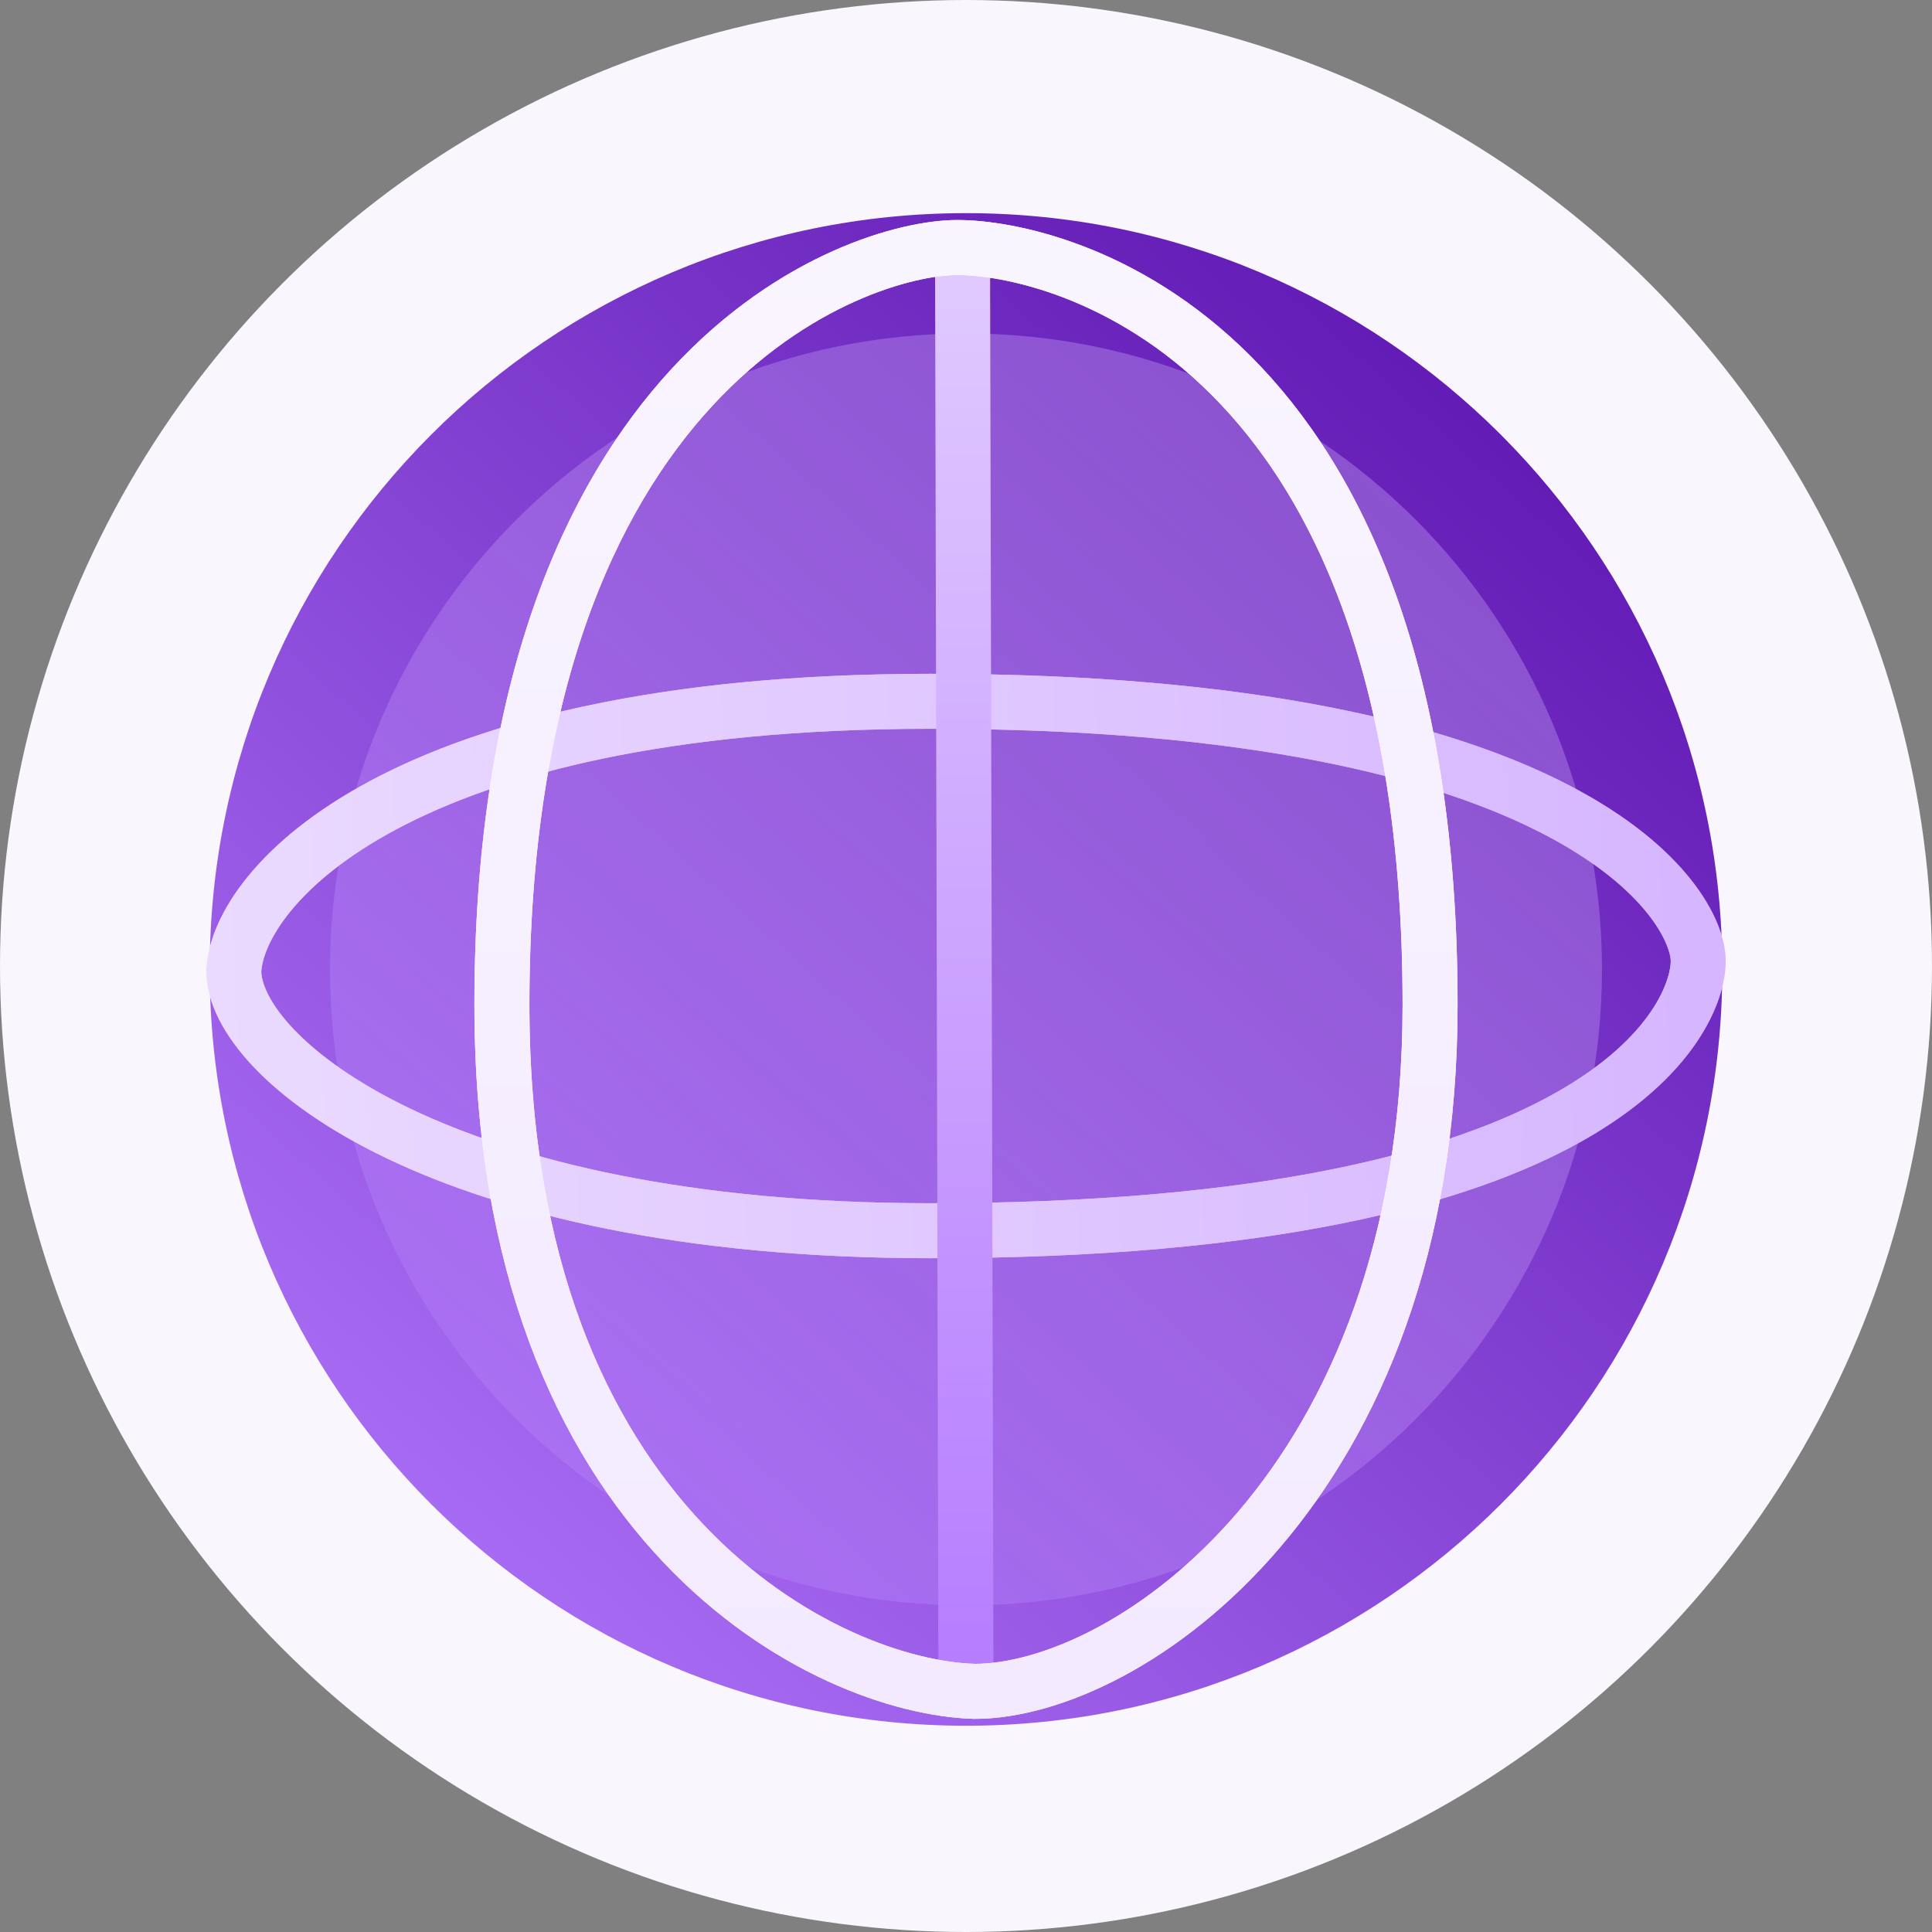
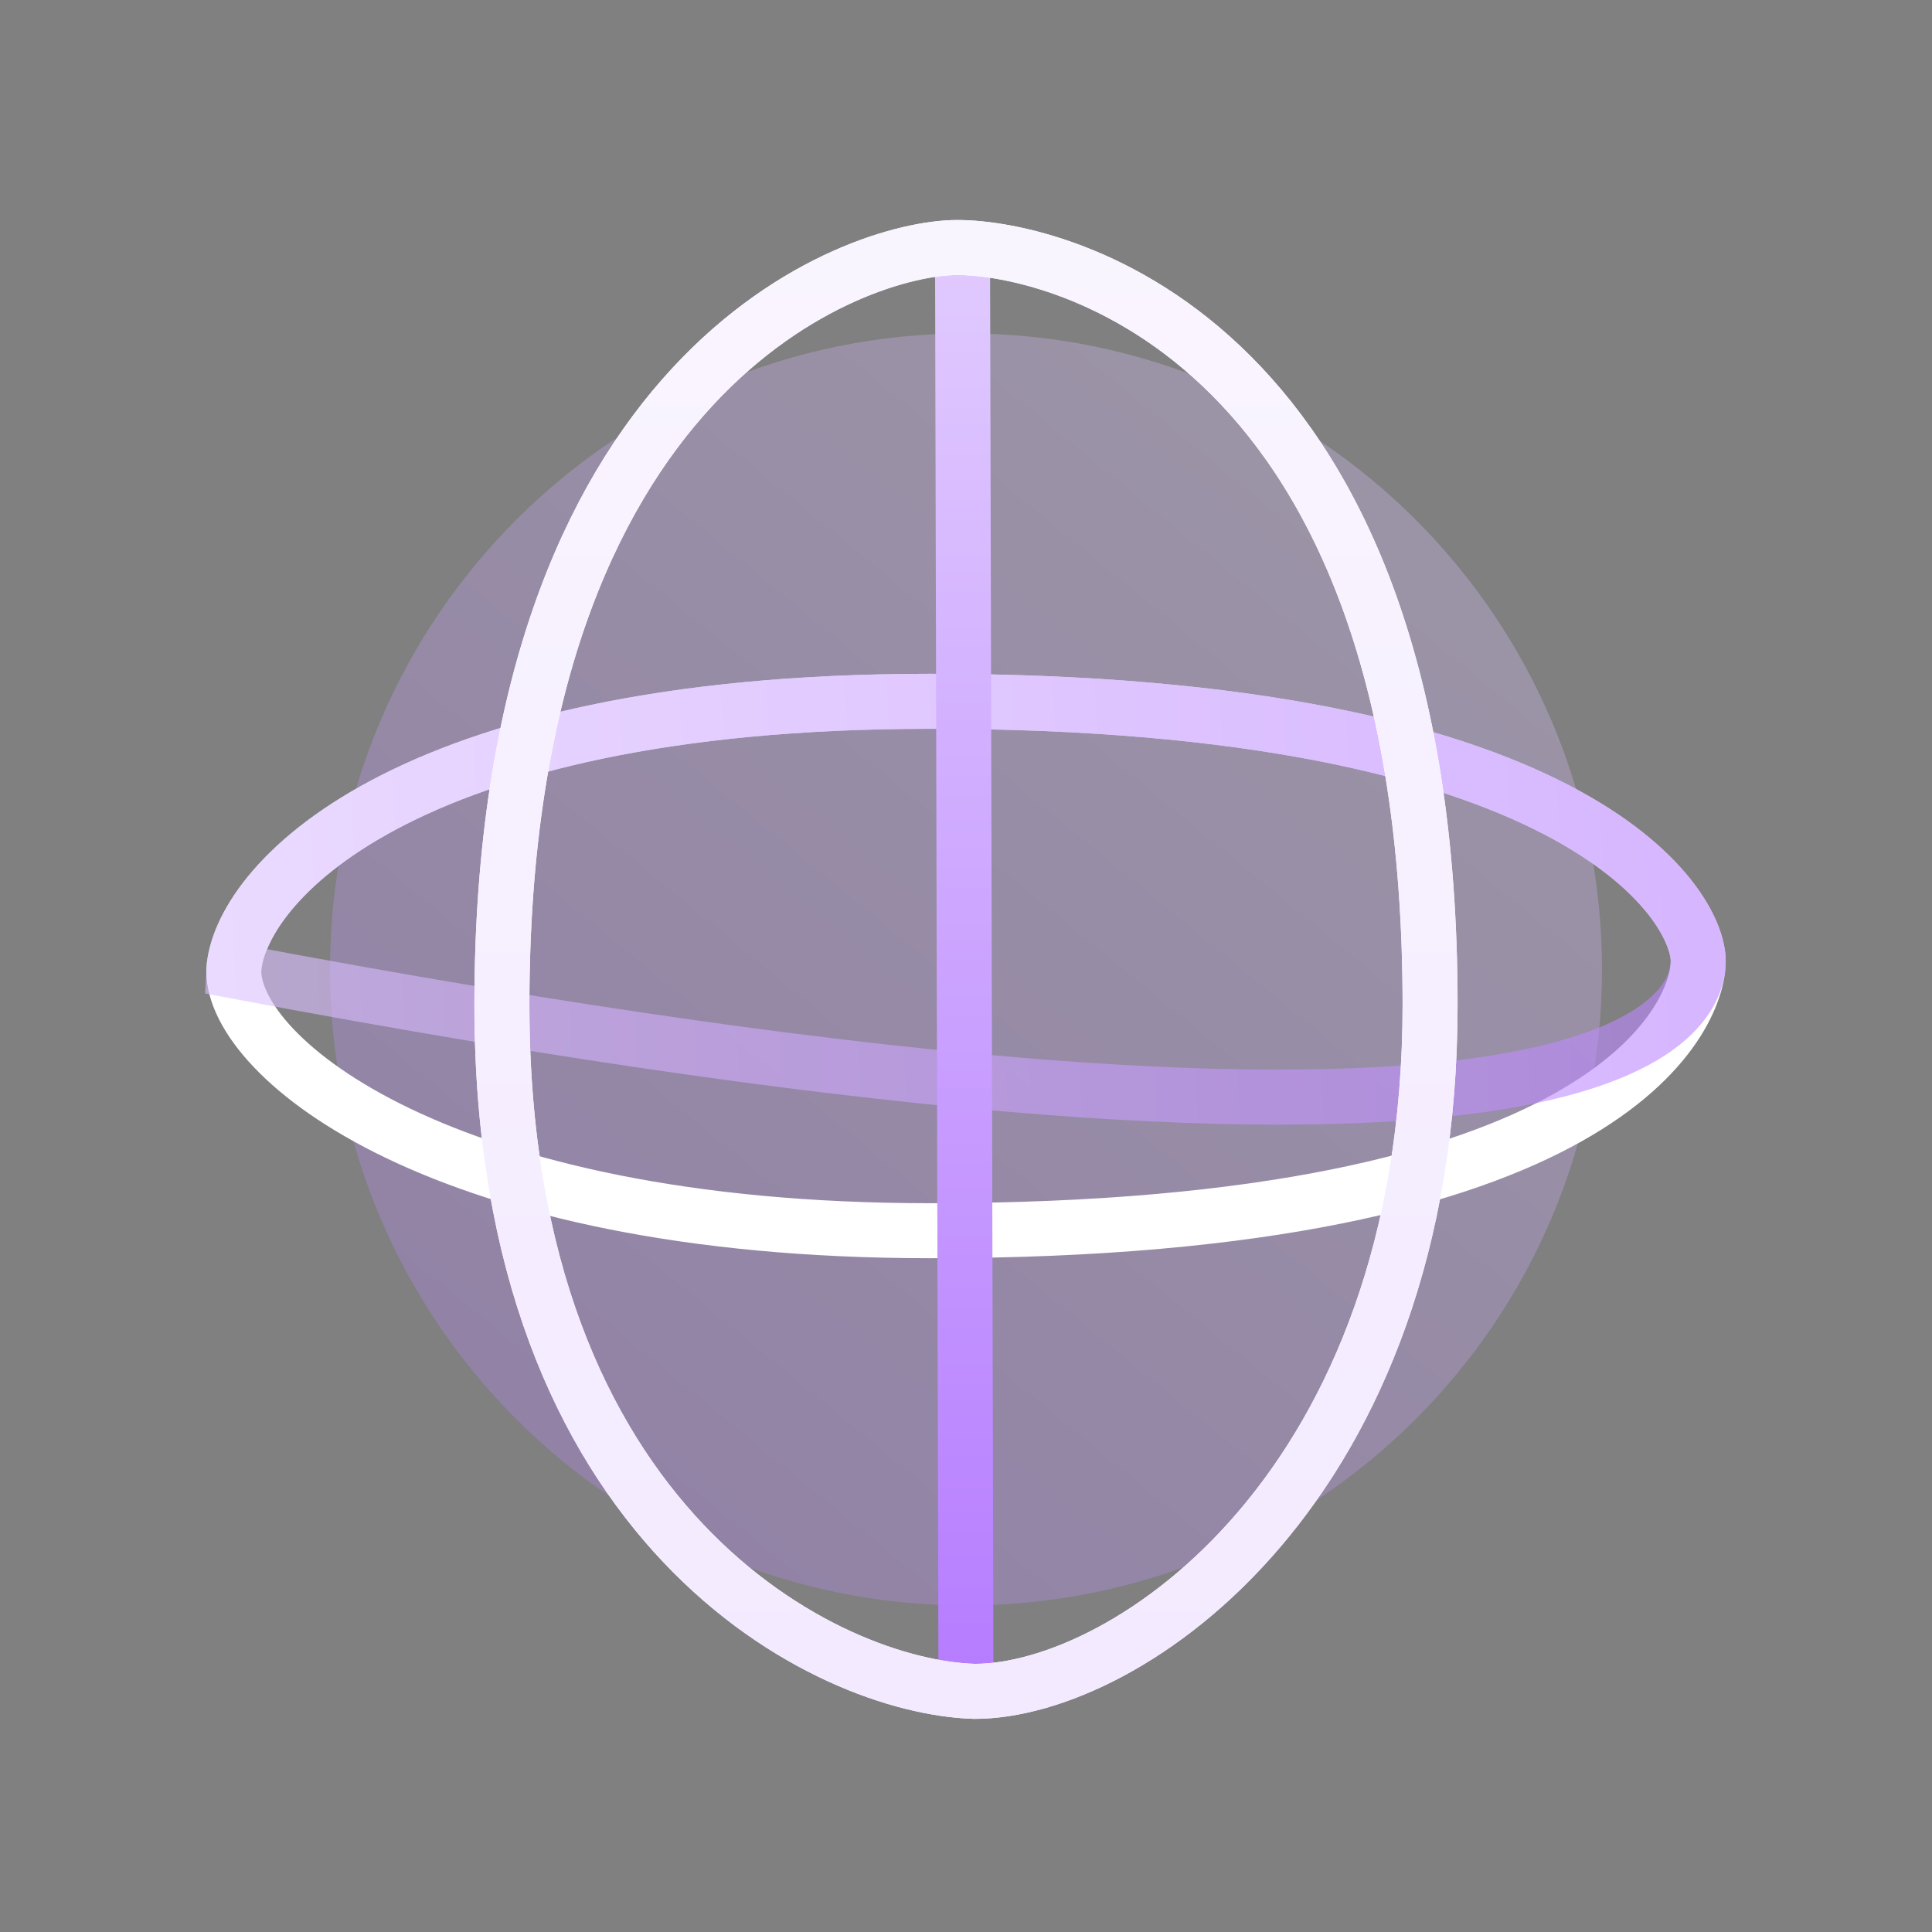
<svg xmlns="http://www.w3.org/2000/svg" width="281" height="281" viewBox="0 0 281 281" fill="none">
  <rect x="0" y="0" width="281" height="281" fill="#808080" stroke="none" />
  <g clip-path="url(#clip0_895_281)">
-     <circle cx="140.5" cy="140.5" r="140.5" fill="#F9F6FE" />
-     <path d="M140.5 251C201.251 251 250.5 201.751 250.5 141C250.5 80.249 201.251 31 140.5 31C79.749 31 30.5 80.249 30.5 141C30.5 201.751 79.749 251 140.5 251Z" fill="url(#paint0_linear_895_281)" />
    <path d="M140.5 233.5C191.586 233.5 233 192.086 233 141C233 89.914 191.586 48.5 140.5 48.5C89.414 48.5 48 89.914 48 141C48 192.086 89.414 233.5 140.5 233.5Z" fill="url(#paint1_linear_895_281)" fill-opacity="0.3" />
    <path d="M135.277 102C57.803 102 34.605 129.098 34 141.216C34 153.81 63.974 179 135.277 179C233.829 179 247 148.086 247 139.784C247 131.483 229.288 102 135.277 102Z" stroke="white" stroke-width="8" />
-     <path d="M135.277 102C57.803 102 34.605 129.098 34 141.216C34 153.81 63.974 179 135.277 179C233.829 179 247 148.086 247 139.784C247 131.483 229.288 102 135.277 102Z" stroke="url(#paint2_linear_895_281)" stroke-opacity="0.6" stroke-width="8" />
+     <path d="M135.277 102C57.803 102 34.605 129.098 34 141.216C233.829 179 247 148.086 247 139.784C247 131.483 229.288 102 135.277 102Z" stroke="url(#paint2_linear_895_281)" stroke-opacity="0.6" stroke-width="8" />
    <path d="M140 38L140.5 248" stroke="url(#paint3_linear_895_281)" stroke-width="8" />
    <path d="M73 146.149C73 222.532 120.509 245.403 141.755 246C163.836 246 208 216.448 208 146.149C208 48.985 153.799 36 139.245 36C124.691 36 73 53.463 73 146.149Z" stroke="white" stroke-width="8" />
    <path d="M73 146.149C73 222.532 120.509 245.403 141.755 246C163.836 246 208 216.448 208 146.149C208 48.985 153.799 36 139.245 36C124.691 36 73 53.463 73 146.149Z" stroke="url(#paint4_linear_895_281)" stroke-width="8" />
  </g>
  <defs>
    <linearGradient id="paint0_linear_895_281" x1="216.5" y1="44" x2="30" y2="251.5" gradientUnits="userSpaceOnUse">
      <stop stop-color="#5F17B2" />
      <stop offset="1" stop-color="#B57BFF" />
    </linearGradient>
    <linearGradient id="paint1_linear_895_281" x1="36" y1="242.5" x2="216" y2="22" gradientUnits="userSpaceOnUse">
      <stop stop-color="#B57BFF" />
      <stop offset="1" stop-color="#E5D2FF" />
    </linearGradient>
    <linearGradient id="paint2_linear_895_281" x1="263.349" y1="113.5" x2="-102.51" y2="130.524" gradientUnits="userSpaceOnUse">
      <stop stop-color="#B881FF" />
      <stop offset="1" stop-color="#F1E6FF" />
    </linearGradient>
    <linearGradient id="paint3_linear_895_281" x1="140" y1="248" x2="140" y2="15" gradientUnits="userSpaceOnUse">
      <stop stop-color="#B57BFF" />
      <stop offset="1" stop-color="#E5D2FF" />
    </linearGradient>
    <linearGradient id="paint4_linear_895_281" x1="140" y1="320.93" x2="140" y2="-63.084" gradientUnits="userSpaceOnUse">
      <stop stop-color="#F1E6FF" />
      <stop offset="1" stop-color="#FCFAFF" />
    </linearGradient>
    <clipPath id="clip0_895_281">
      <rect width="281" height="281" fill="white" />
    </clipPath>
  </defs>
</svg>